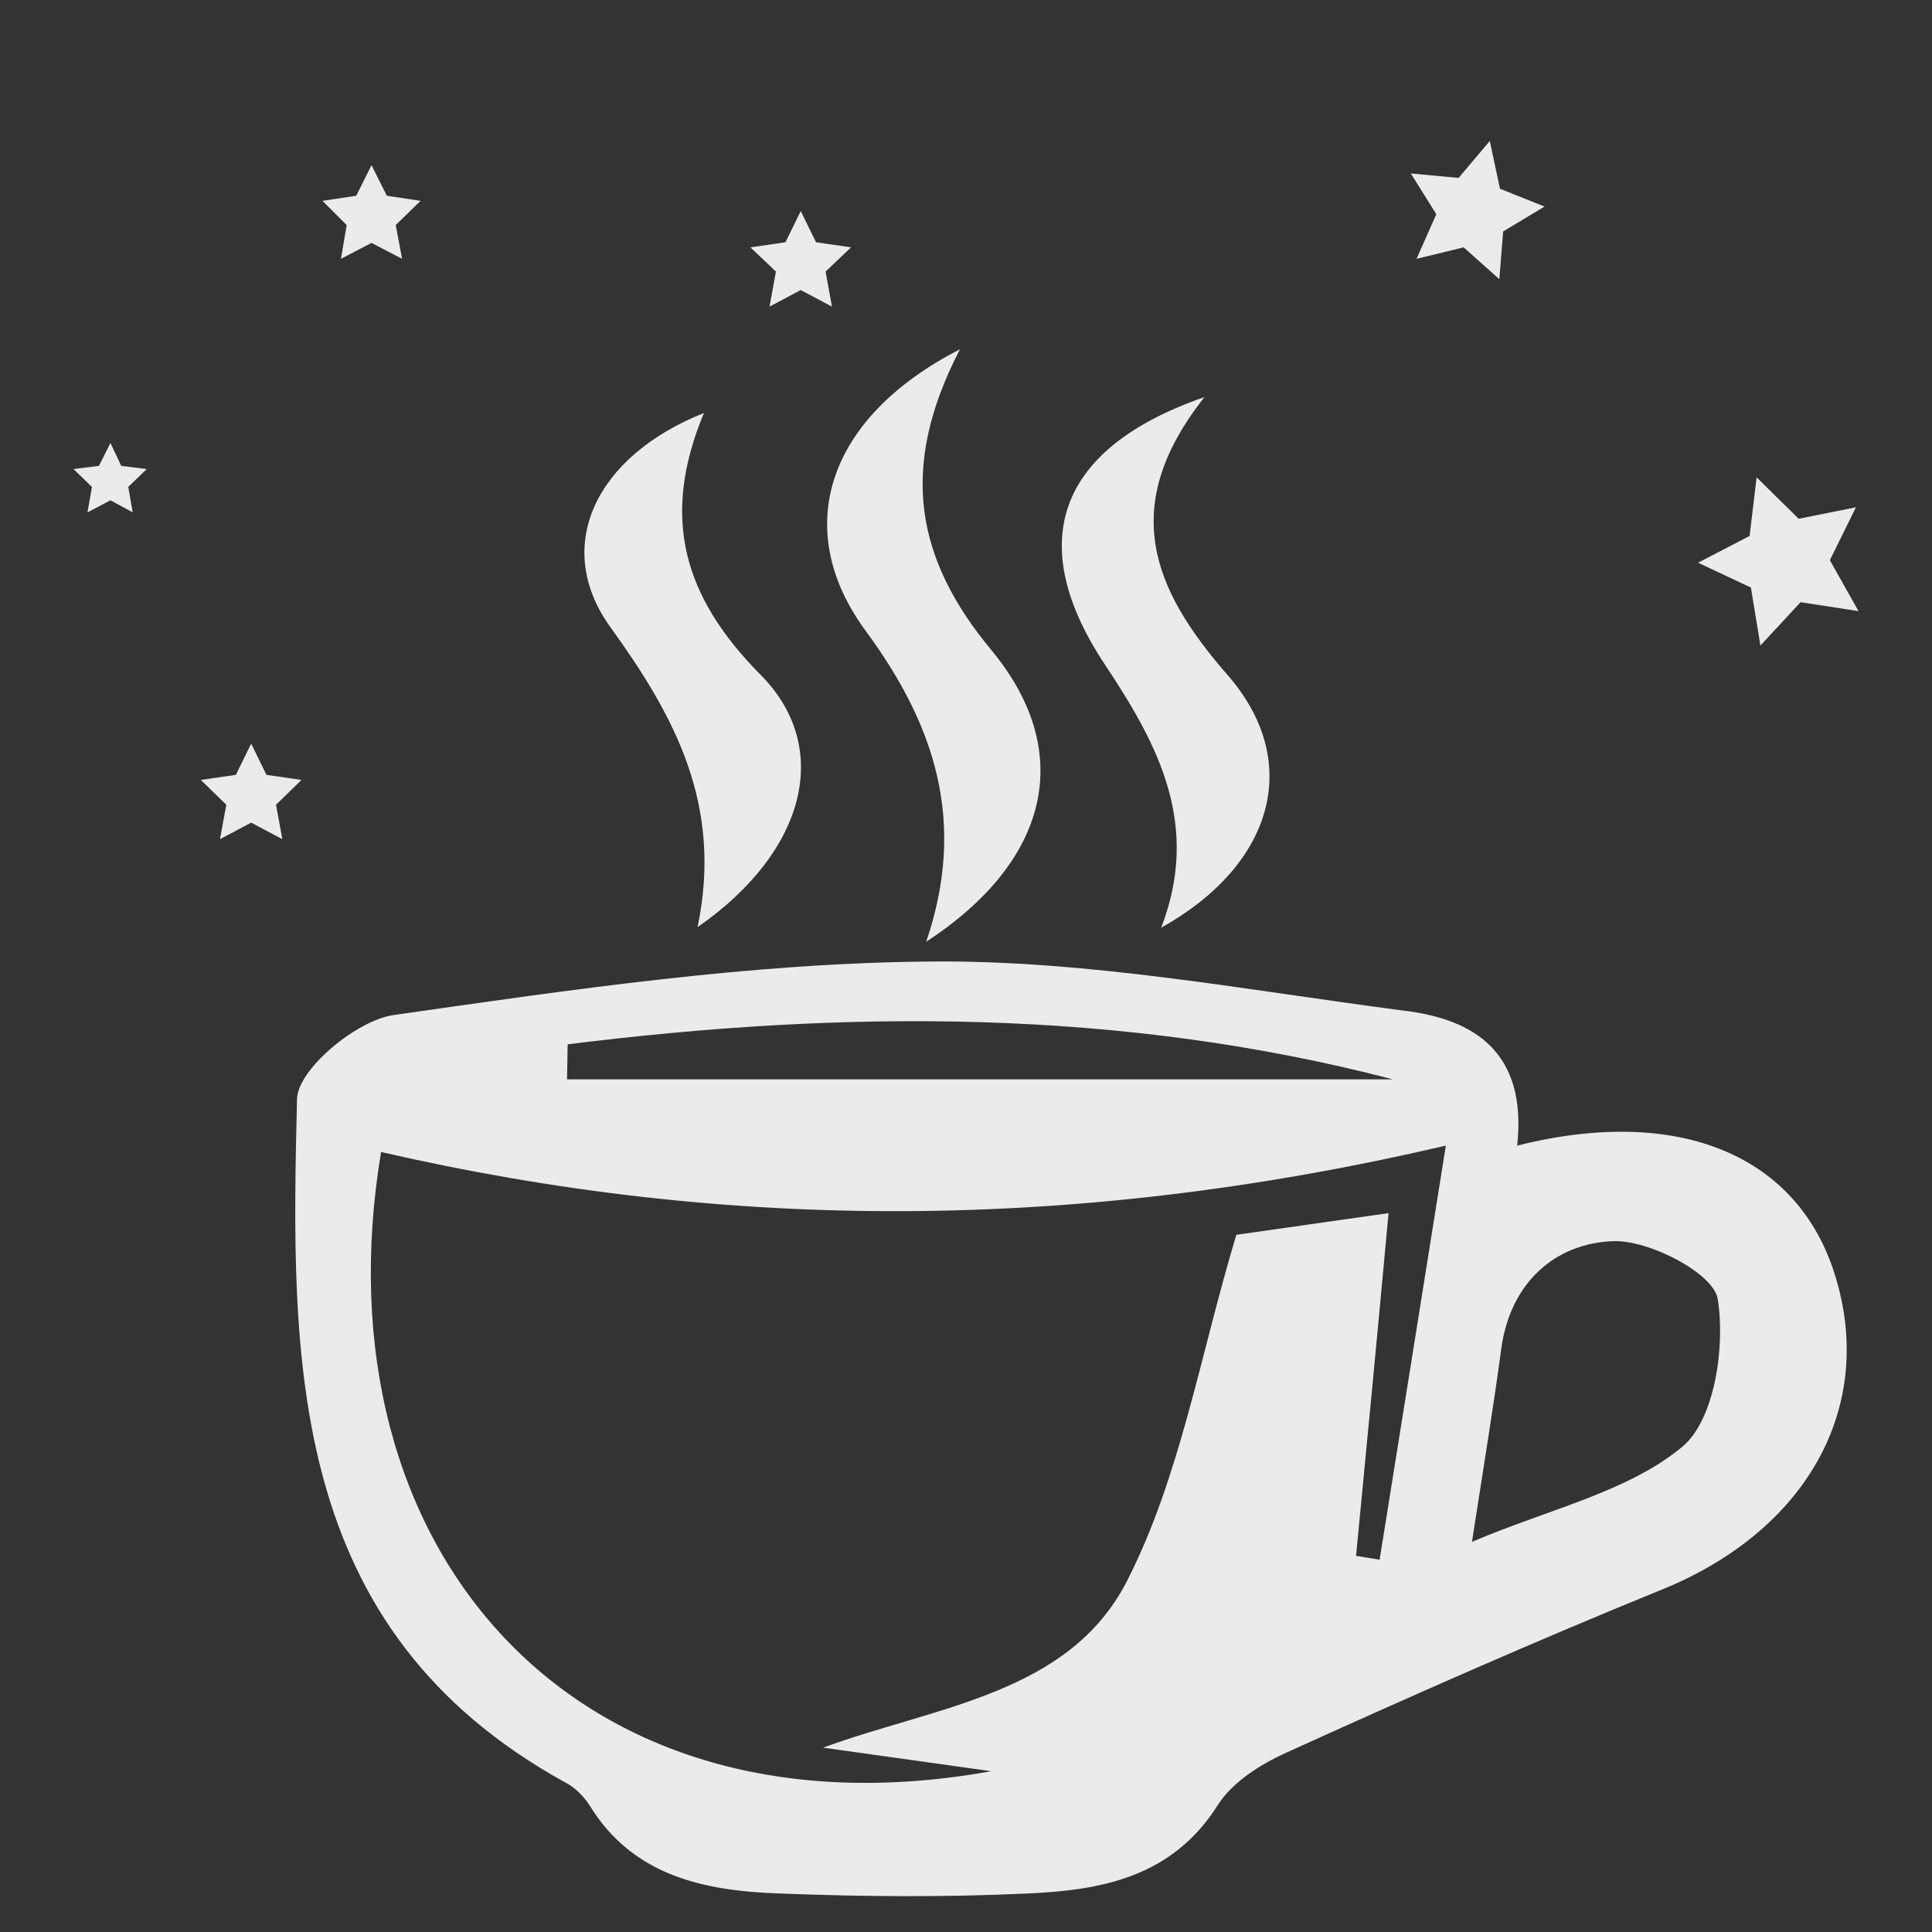
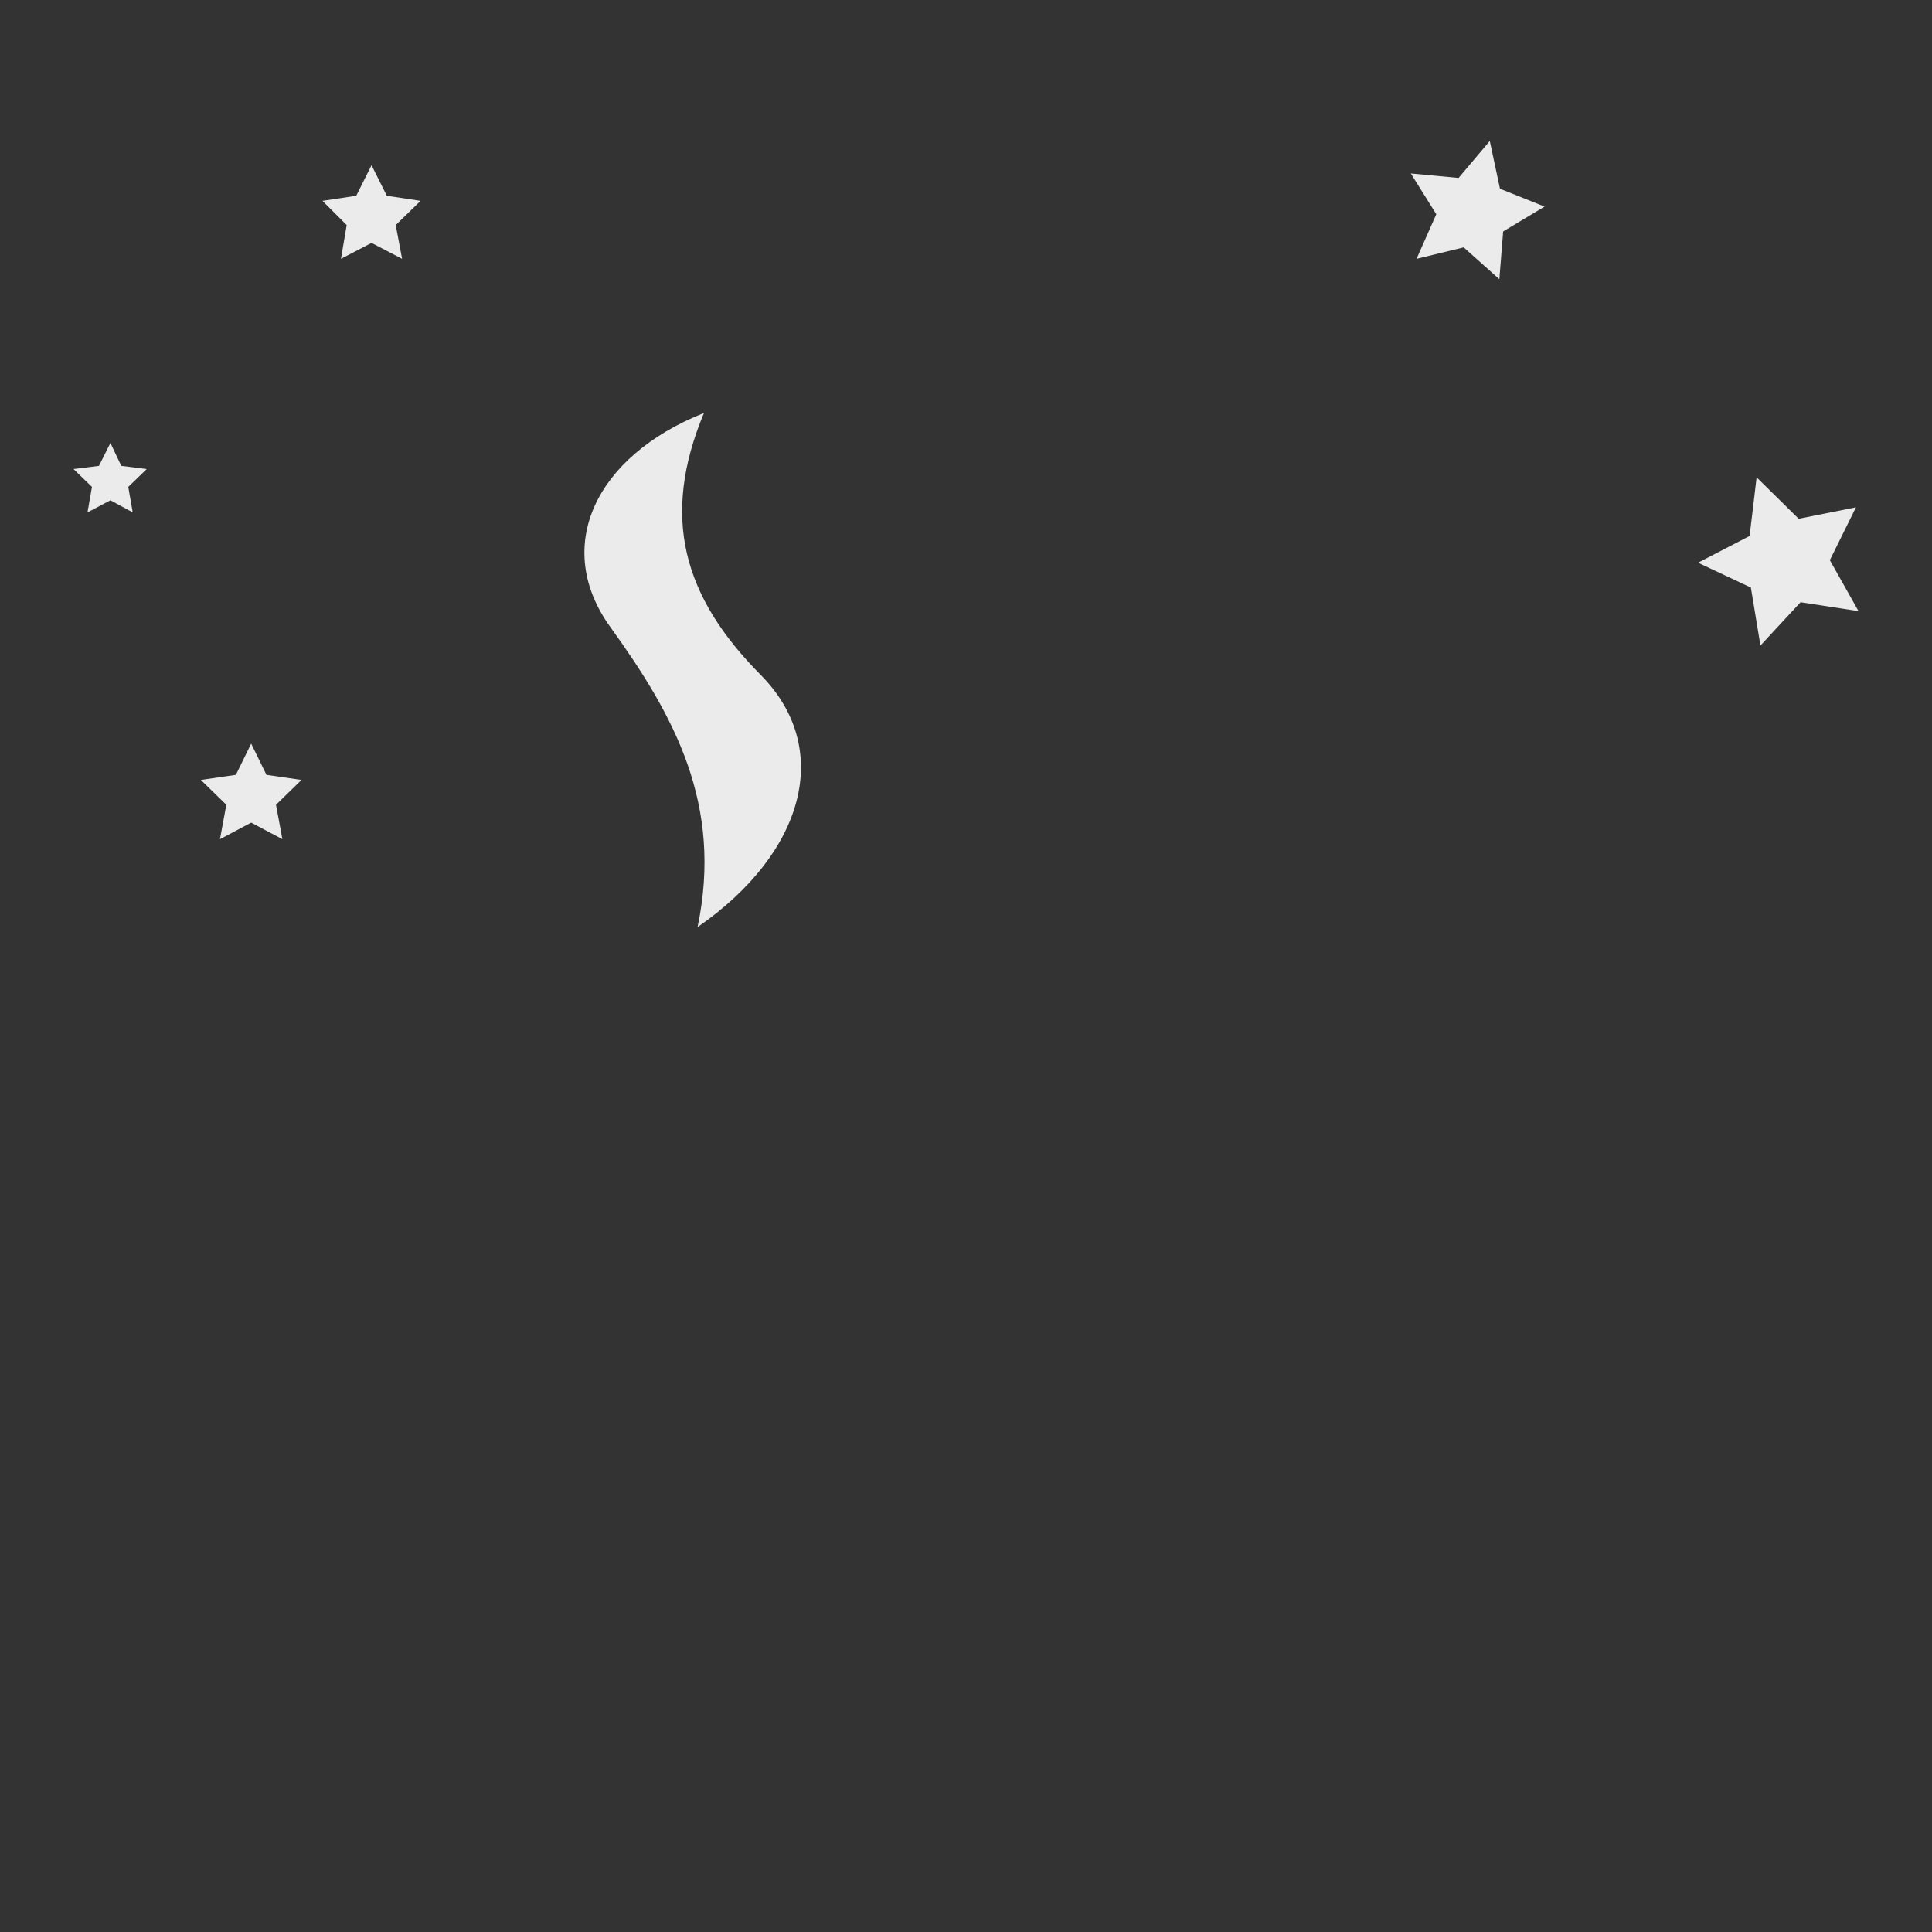
<svg xmlns="http://www.w3.org/2000/svg" width="1183" height="1183" viewBox="0 0 1183 1183" fill="none">
  <rect x="0" y="0" width="1183" height="1183" fill="#333333" stroke="none" />
  <g clip-path="url(#clip0)">
    <g clip-path="url(#clip1)">
-       <path d="M928.993 701.481C1028.43 676.515 1100.96 707.722 1123.57 780.668C1148.92 861.805 1106.03 937.482 1017.51 973.37C939.911 1004.97 863.093 1038.9 786.665 1073.62C771.457 1080.64 754.69 1091.17 745.721 1105.22C717.645 1149.69 673.972 1157.49 628.739 1159.44C578.437 1161.78 528.135 1161.39 477.833 1159.44C432.21 1157.88 387.757 1149.3 360.851 1105.22C356.952 1099.37 351.882 1094.3 345.643 1091.17C175.63 997.165 177.969 834.109 181.869 673.005C182.259 654.671 218.523 624.634 241.14 621.514C350.323 605.91 460.675 589.527 571.028 588.747C666.953 587.966 763.268 606.3 859.193 618.783C902.477 623.854 935.232 644.138 928.993 701.481ZM606.903 1084.54L503.959 1070.11C573.368 1044.75 654.475 1037.34 689.96 968.298C722.715 904.325 734.803 829.819 757.029 756.093L850.225 742.83C843.596 815.385 836.967 884.04 830.338 952.695L844.766 955.036C858.024 872.338 871.282 789.64 885.319 701.481C657.985 754.532 445.468 754.142 233.341 705.382C192.787 948.794 352.272 1130.57 606.903 1084.54ZM901.307 944.113C948.88 923.829 996.452 913.687 1029.99 885.991C1049.87 869.607 1056.5 824.747 1051.82 795.491C1049.48 779.888 1010.1 759.213 987.873 759.993C952.389 761.164 924.703 785.349 919.244 825.918C914.565 861.025 908.716 896.133 901.307 944.113ZM347.593 639.457L347.203 660.912H852.954C685.281 617.223 516.437 618.393 347.593 639.457Z" fill="#EBEBEB" />
-       <path d="M587.795 213.876C549.971 286.821 560.89 342.603 607.292 398.385C658.764 460.799 642.387 527.503 567.129 576.654C592.085 503.318 572.588 444.025 530.084 386.293C484.072 323.879 506.298 255.615 587.795 213.876Z" fill="#EBEBEB" />
-       <path d="M737.532 243.132C684.5 310.226 705.947 360.937 751.57 413.209C797.973 466.26 780.036 529.454 711.016 568.072C735.193 505.268 709.457 456.508 677.092 407.747C627.179 333.241 646.286 274.729 737.532 243.132Z" fill="#EBEBEB" />
      <path d="M431.04 252.884C404.524 316.468 418.172 365.228 465.745 413.209C510.198 458.068 493.04 522.042 427.141 567.682C442.738 492.786 413.103 438.564 373.719 383.952C338.235 334.802 364.36 279.41 431.04 252.884Z" fill="#EBEBEB" />
      <path d="M227.492 101.141L236.85 119.865L257.517 122.986L242.309 137.809L246.209 158.484L227.492 148.732L208.774 158.484L212.284 137.809L197.466 122.986L218.133 119.865L227.492 101.141Z" fill="#EBEBEB" />
      <path d="M867.382 158.484L879.47 131.178L863.873 106.212L893.118 108.943L912.225 86.318L918.464 115.574L945.76 126.497L920.414 141.71L918.074 170.966L896.238 151.462L867.382 158.484Z" fill="#EBEBEB" />
-       <path d="M1077.95 395.265L1072.1 359.767L1039.74 344.554L1071.32 328.17L1075.61 292.283L1101.35 317.638L1136.44 310.616L1120.45 342.993L1138 374.2L1102.52 368.739L1077.95 395.265Z" fill="#EBEBEB" />
+       <path d="M1077.95 395.265L1072.1 359.767L1039.74 344.554L1071.32 328.17L1075.61 292.283L1101.35 317.638L1136.44 310.616L1120.45 342.993L1138 374.2L1102.52 368.739Z" fill="#EBEBEB" />
      <path d="M153.793 455.338L163.152 474.452L184.598 477.572L169.001 492.786L172.9 513.85L153.793 503.708L134.686 513.85L138.585 492.786L122.988 477.572L144.435 474.452L153.793 455.338Z" fill="#EBEBEB" />
-       <path d="M490.311 129.227L499.669 148.341L521.116 151.462L505.518 166.285L509.418 187.74L490.311 177.598L471.204 187.74L475.103 166.285L459.506 151.462L480.952 148.341L490.311 129.227Z" fill="#EBEBEB" />
      <path d="M67.617 271.218L74.246 285.261L89.843 287.211L78.535 298.134L81.264 313.737L67.617 306.326L53.579 313.737L56.308 298.134L45 287.211L60.598 285.261L67.617 271.218Z" fill="#EBEBEB" />
    </g>
  </g>
  <defs>
    <clipPath id="clip0">
      <rect width="1183" height="1183" fill="white" />
    </clipPath>
    <clipPath id="clip1">
      <rect width="1093" height="1251" fill="white" transform="translate(45 -90)" />
    </clipPath>
  </defs>
</svg>